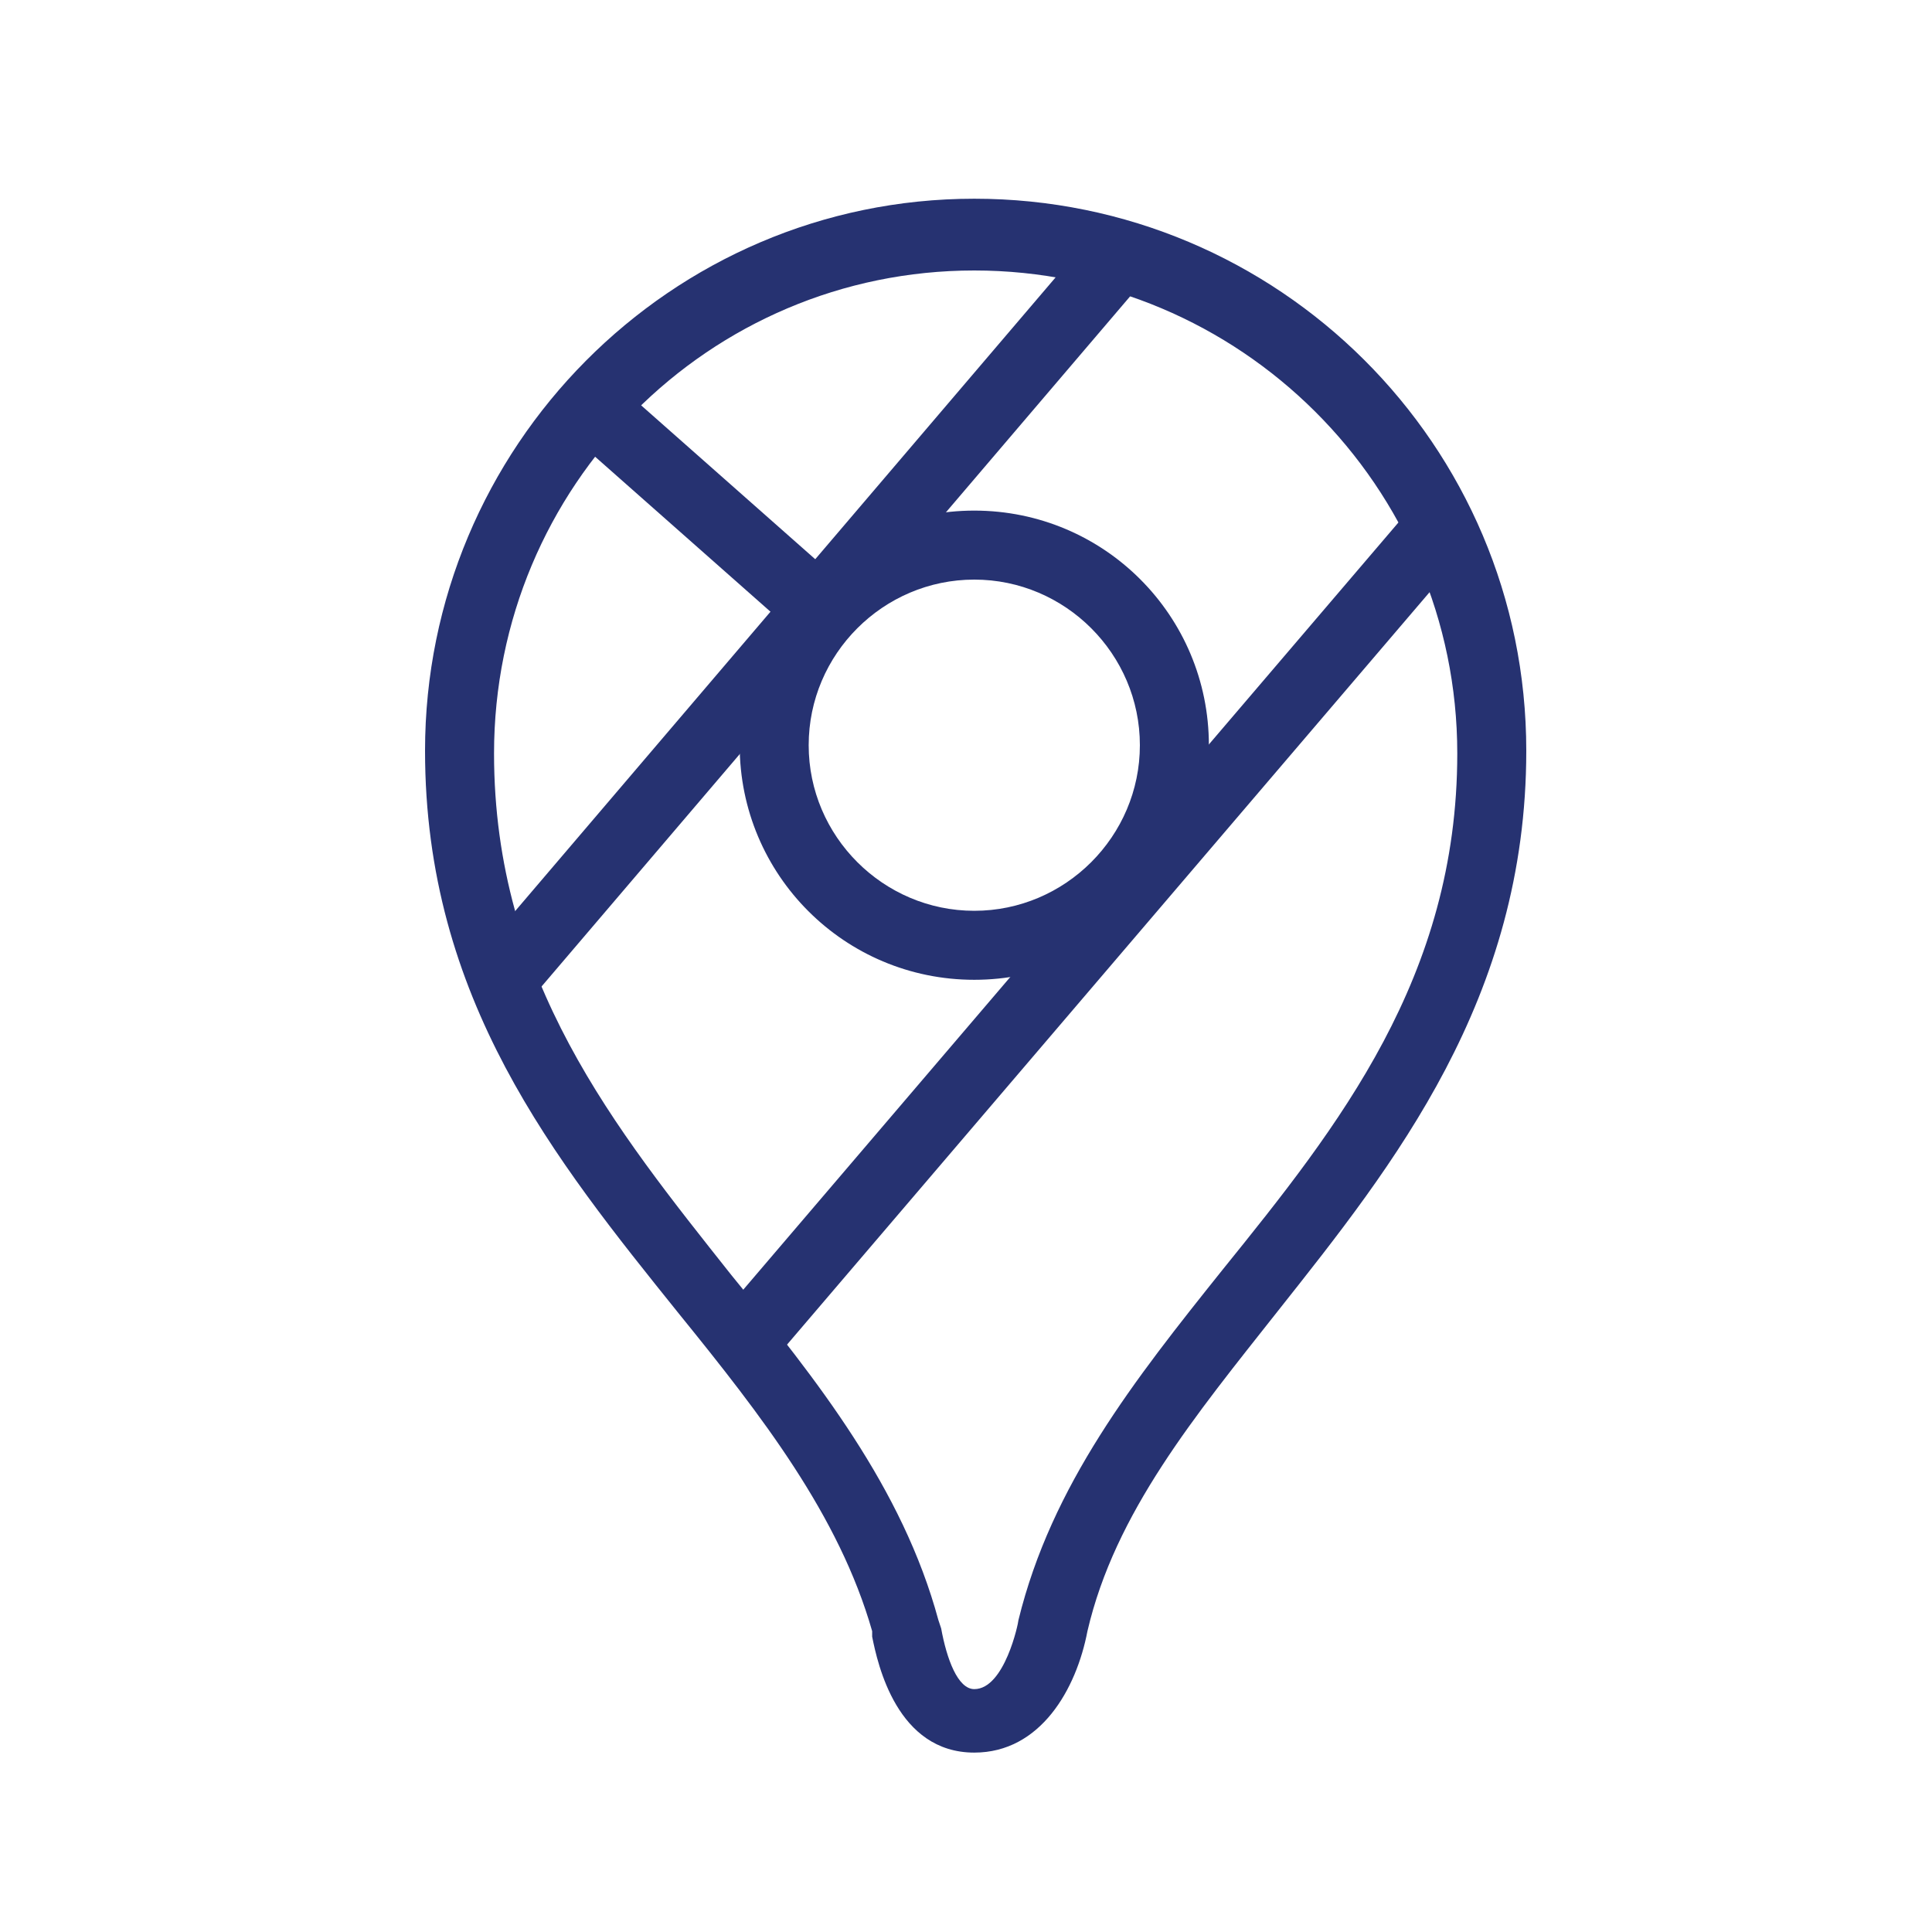
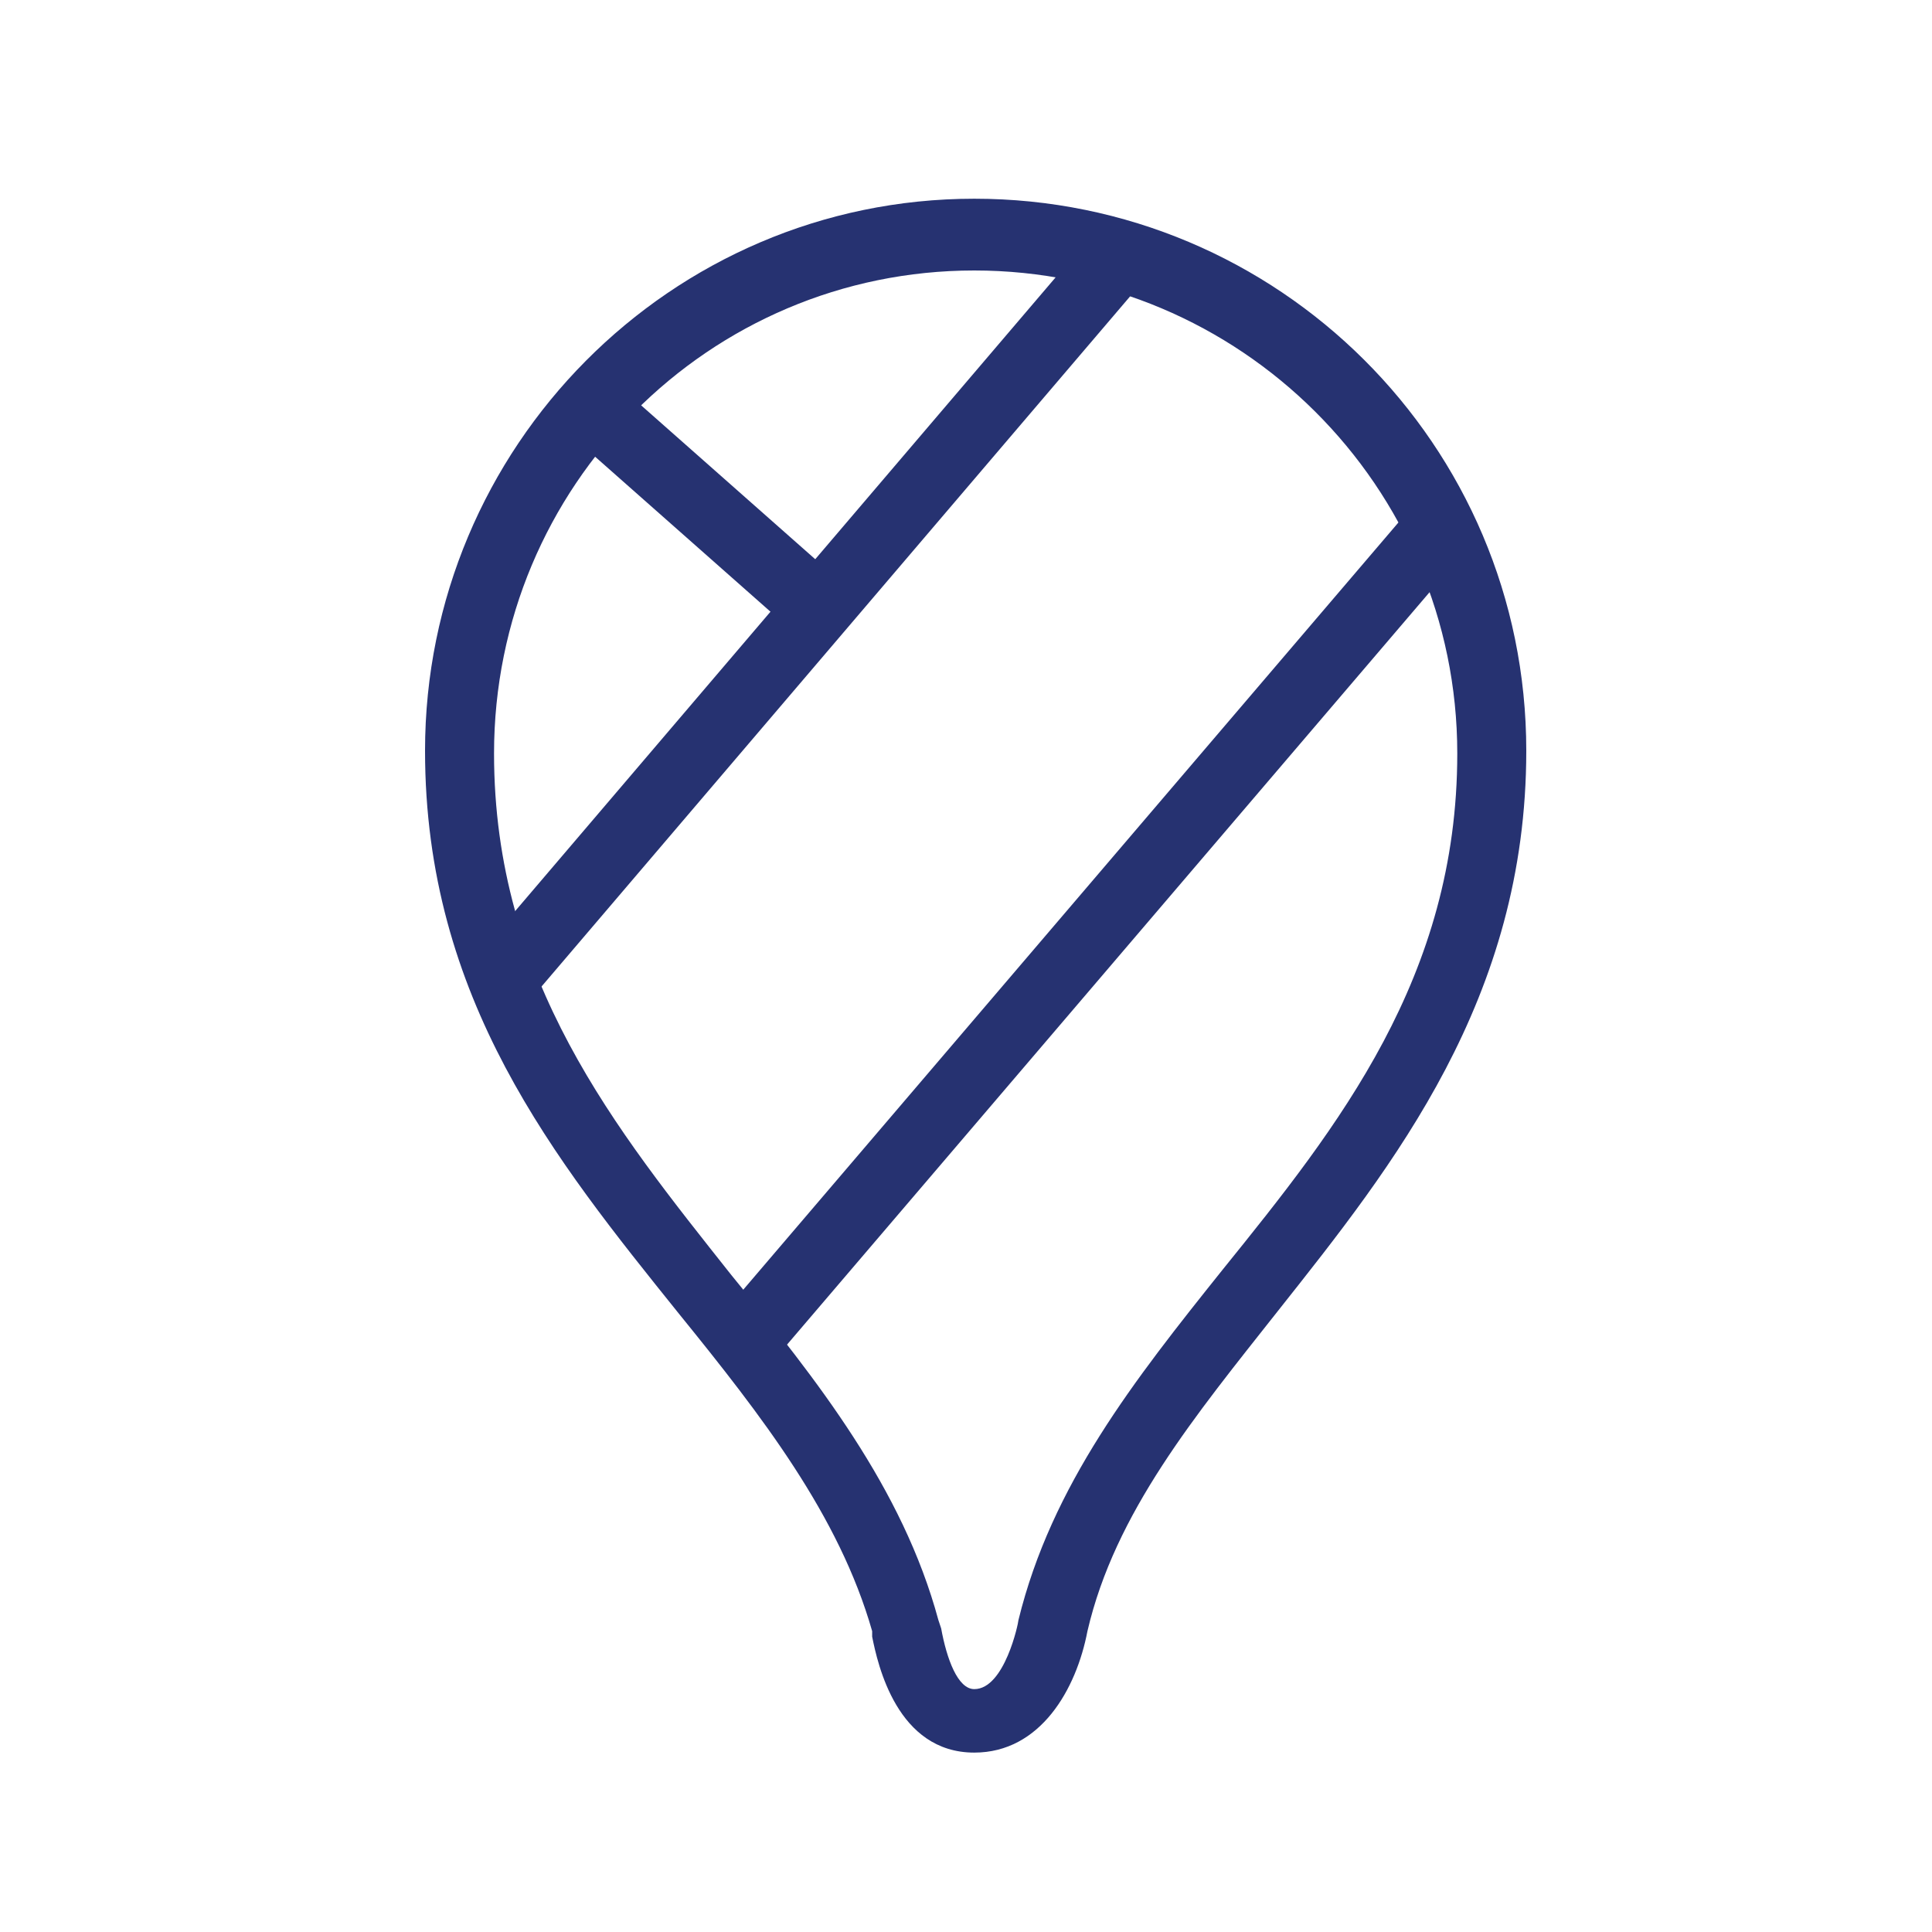
<svg xmlns="http://www.w3.org/2000/svg" version="1.1" id="Layer_1" x="0px" y="0px" viewBox="0 0 70 70" style="enable-background:new 0 0 70 70;" width="70" height="70" xml:space="preserve">
  <style type="text/css">
	.st0{fill:#263271;}
</style>
  <path class="st0" d="M35.3,63.5c-2.8,0-3.5-3.2-3.7-4.2l0-0.2c-1.2-4.2-4-7.8-7-11.5c-4.5-5.6-9.2-11.4-9.2-20.4  c0-11,8.9-20,19.9-20c11,0,20,8.9,20,20c0,9-4.8,15-9,20.3c-3,3.8-5.9,7.3-6.9,11.6C39,61.2,37.7,63.5,35.3,63.5z M35.3,9.8  c-9.6,0-17.4,7.8-17.4,17.5c0,8.2,4.4,13.6,8.6,18.9c3.1,3.8,6.2,7.7,7.5,12.5l0.1,0.3c0.2,1.1,0.6,2.2,1.2,2.2  c1.1,0,1.6-2.4,1.6-2.5c1.2-4.9,4.2-8.7,7.4-12.7c4.2-5.2,8.5-10.6,8.5-18.7C52.8,17.6,44.9,9.8,35.3,9.8z" />
-   <path class="st0" d="M35.3,35.5c-4.7,0-8.5-3.8-8.5-8.5s3.8-8.5,8.5-8.5c4.7,0,8.5,3.8,8.5,8.5S40,35.5,35.3,35.5z M35.3,21  c-3.3,0-6,2.7-6,6s2.7,6,6,6s6-2.7,6-6S38.6,21,35.3,21z" />
  <rect x="20.2" y="32.6" transform="matrix(0.649 -0.76 0.76 0.649 -11.858 41.979)" class="st0" width="38.8" height="2.5" />
  <rect x="11.9" y="21.2" transform="matrix(0.649 -0.761 0.761 0.649 -6.818 30.215)" class="st0" width="35" height="2.5" />
  <rect x="24.4" y="12.8" transform="matrix(0.662 -0.749 0.749 0.662 -5.215 25.433)" class="st0" width="2.5" height="11.5" />
</svg>